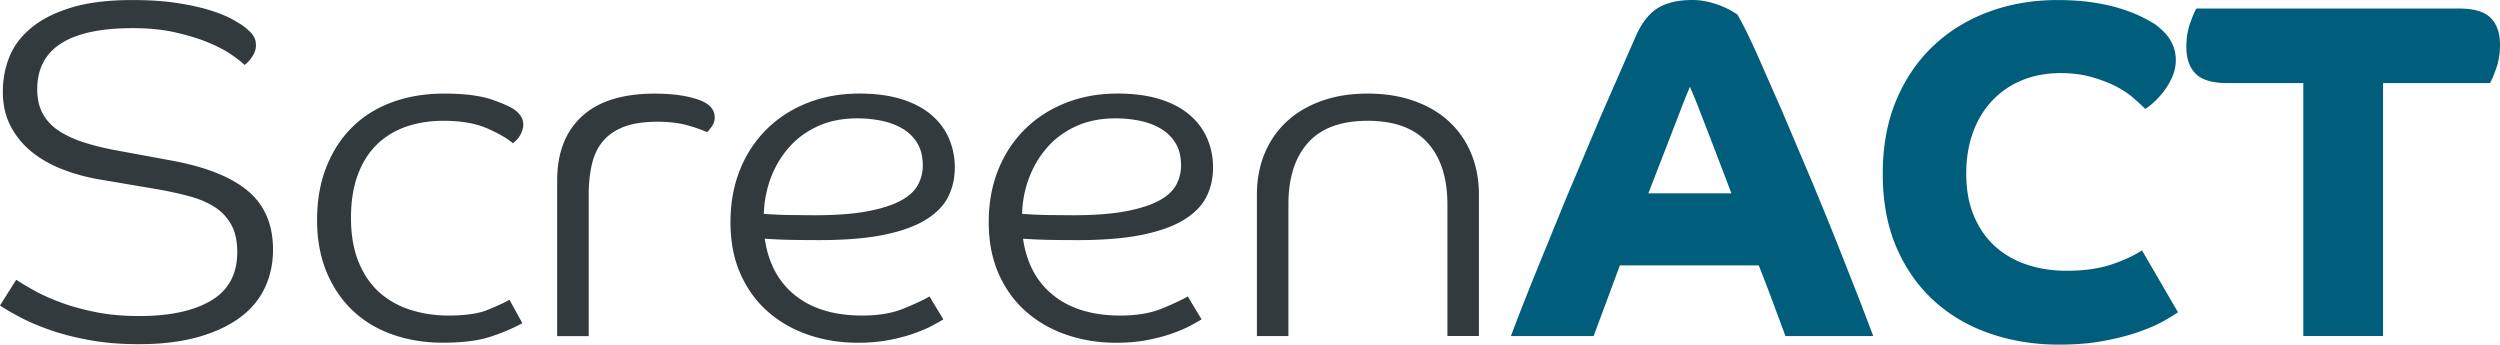
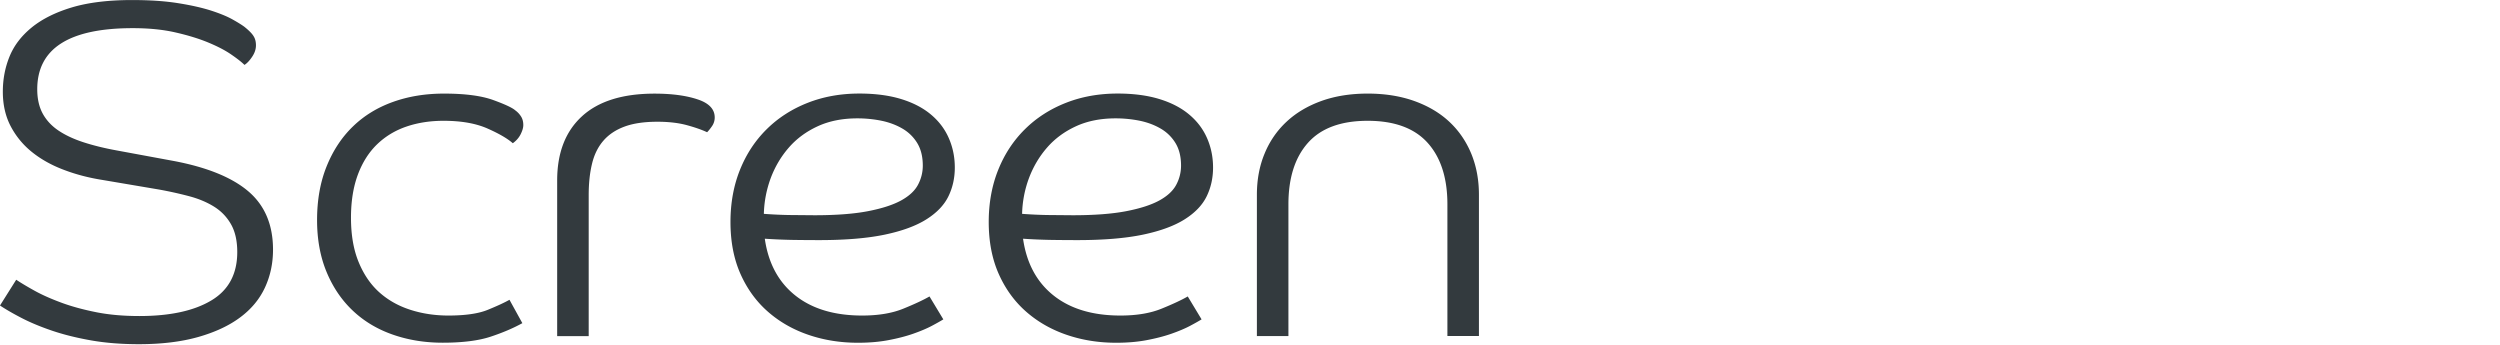
<svg xmlns="http://www.w3.org/2000/svg" viewBox="257.13 254.66 555.08 76.52">
  <path d="M313.96 264.73c0 .85-.28 1.7-.85 2.54-.57.85-1.13 1.45-1.7 1.8-.64-.64-1.63-1.41-2.97-2.33s-3.04-1.8-5.09-2.65-4.47-1.59-7.26-2.23-5.95-.95-9.49-.95c-14.13 0-21.2 4.52-21.2 13.57 0 2.12.41 3.92 1.22 5.41.81 1.48 1.98 2.74 3.5 3.76s3.37 1.89 5.56 2.6 4.63 1.31 7.31 1.8l12.61 2.33c7.49 1.41 13.05 3.67 16.69 6.78s5.46 7.42 5.46 12.93c0 3.04-.6 5.85-1.8 8.43s-3.04 4.79-5.51 6.62c-2.47 1.84-5.58 3.29-9.33 4.35s-8.13 1.59-13.14 1.59c-3.89 0-7.44-.28-10.65-.85-3.22-.57-6.11-1.29-8.69-2.17s-4.82-1.82-6.73-2.81-3.5-1.91-4.77-2.76l3.6-5.72c1.06.71 2.42 1.52 4.08 2.44s3.64 1.8 5.94 2.65 4.88 1.55 7.74 2.12 6.06.85 9.59.85c6.78 0 12.1-1.15 15.95-3.45 3.85-2.29 5.78-5.88 5.78-10.76 0-2.47-.46-4.52-1.38-6.15-.92-1.62-2.17-2.93-3.76-3.92s-3.44-1.77-5.56-2.33a85.69 85.69 0 0 0-6.68-1.48l-12.51-2.12c-3.11-.49-6.01-1.25-8.69-2.28-2.69-1.02-5.02-2.33-7-3.92s-3.55-3.5-4.72-5.72c-1.17-2.23-1.75-4.79-1.75-7.68 0-2.76.49-5.35 1.48-7.79s2.63-4.59 4.93-6.47c2.3-1.87 5.26-3.35 8.9-4.45 3.64-1.09 8.11-1.64 13.41-1.64 3.89 0 7.28.23 10.17.69 2.9.46 5.33 1.01 7.31 1.64 1.98.64 3.57 1.29 4.77 1.96s2.08 1.22 2.65 1.64c1.06.85 1.75 1.56 2.07 2.12.35.56.51 1.23.51 2.01zm41.66 16.75c-2.97 0-5.71.42-8.21 1.27-2.51.85-4.68 2.16-6.52 3.92-1.84 1.77-3.27 4.01-4.29 6.73s-1.54 5.92-1.54 9.59c0 3.82.56 7.1 1.7 9.86 1.13 2.75 2.67 5 4.61 6.73s4.24 3.02 6.89 3.87 5.46 1.27 8.43 1.27c3.74 0 6.66-.42 8.74-1.27s3.69-1.59 4.82-2.23l2.86 5.19c-2.05 1.13-4.42 2.14-7.1 3.02-2.69.88-6.22 1.32-10.6 1.32-3.96 0-7.65-.6-11.08-1.8s-6.38-2.97-8.85-5.3-4.42-5.19-5.83-8.58-2.12-7.24-2.12-11.55c0-4.45.71-8.43 2.12-11.92 1.41-3.5 3.35-6.45 5.83-8.85 2.47-2.4 5.44-4.22 8.9-5.46s7.24-1.85 11.34-1.85c4.66 0 8.3.48 10.92 1.43 2.61.95 4.24 1.71 4.88 2.28a4.89 4.89 0 0 1 1.27 1.33c.35.53.53 1.18.53 1.96 0 .57-.2 1.24-.58 2.01-.39.78-.97 1.45-1.75 2.01-1.2-1.06-3.09-2.15-5.67-3.29-2.59-1.13-5.82-1.69-9.7-1.69zm60.2-.75a3.36 3.36 0 0 1-.58 1.91c-.39.57-.76 1.03-1.11 1.38-1.2-.56-2.72-1.09-4.56-1.59-1.84-.49-3.99-.74-6.47-.74-2.9 0-5.32.35-7.26 1.06s-3.52 1.75-4.72 3.13-2.05 3.09-2.54 5.14c-.5 2.05-.74 4.38-.74 7v31.27h-7v-34.55c0-6.15 1.84-10.9 5.51-14.26s9.04-5.03 16.11-5.03c3.82 0 7 .42 9.54 1.27 2.54.83 3.82 2.18 3.82 4.01zm11.12 26.93c.78 5.44 3.04 9.64 6.78 12.61s8.69 4.45 14.84 4.45c3.6 0 6.66-.51 9.17-1.54 2.51-1.02 4.43-1.92 5.78-2.7l3.07 5.09c-.57.35-1.41.83-2.54 1.43s-2.51 1.18-4.13 1.75c-1.63.57-3.46 1.04-5.51 1.43s-4.31.58-6.78.58c-3.89 0-7.54-.58-10.97-1.75s-6.43-2.88-9.01-5.14-4.61-5.05-6.09-8.37-2.23-7.17-2.23-11.55c0-4.24.71-8.11 2.12-11.61s3.39-6.5 5.94-9.01c2.54-2.51 5.56-4.45 9.06-5.83s7.33-2.07 11.5-2.07c3.53 0 6.62.41 9.27 1.22s4.86 1.96 6.62 3.44c1.77 1.48 3.09 3.23 3.97 5.25.88 2.01 1.33 4.19 1.33 6.52s-.48 4.47-1.43 6.41-2.58 3.64-4.88 5.09-5.37 2.58-9.22 3.39-8.71 1.22-14.57 1.22c-2.26 0-4.33-.02-6.2-.05-1.88-.04-3.84-.12-5.89-.26zm-.21-5.52c1.91.14 3.76.23 5.56.26l5.67.05c4.8 0 8.76-.3 11.87-.9s5.56-1.39 7.37-2.38c1.8-.99 3.05-2.15 3.76-3.5a8.945 8.945 0 0 0 1.06-4.24c0-1.98-.41-3.64-1.22-4.98a9.259 9.259 0 0 0-3.29-3.23c-1.38-.81-2.93-1.39-4.66-1.75-1.73-.35-3.52-.53-5.35-.53-3.32 0-6.25.58-8.8 1.75s-4.68 2.74-6.41 4.72-3.07 4.24-4.03 6.78c-.94 2.55-1.46 5.2-1.53 7.95zm57.55 5.52c.78 5.44 3.04 9.64 6.78 12.61s8.69 4.45 14.84 4.45c3.6 0 6.66-.51 9.17-1.54 2.51-1.02 4.43-1.92 5.78-2.7l3.07 5.09c-.57.35-1.41.83-2.54 1.43s-2.51 1.18-4.13 1.75c-1.63.57-3.46 1.04-5.51 1.43s-4.31.58-6.78.58c-3.89 0-7.54-.58-10.97-1.75s-6.43-2.88-9.01-5.14-4.61-5.05-6.09-8.37-2.23-7.17-2.23-11.55c0-4.24.71-8.11 2.12-11.61s3.39-6.5 5.94-9.01c2.54-2.51 5.56-4.45 9.06-5.83s7.33-2.07 11.5-2.07c3.53 0 6.62.41 9.27 1.22s4.86 1.96 6.62 3.44c1.77 1.48 3.09 3.23 3.97 5.25.88 2.01 1.33 4.19 1.33 6.52s-.48 4.47-1.43 6.41-2.58 3.64-4.88 5.09-5.37 2.58-9.22 3.39-8.71 1.22-14.57 1.22c-2.26 0-4.33-.02-6.2-.05-1.88-.04-3.84-.12-5.89-.26zm-.21-5.52c1.91.14 3.76.23 5.56.26l5.67.05c4.8 0 8.76-.3 11.87-.9s5.56-1.39 7.37-2.38c1.8-.99 3.05-2.15 3.76-3.5a8.945 8.945 0 0 0 1.06-4.24c0-1.98-.41-3.64-1.22-4.98a9.259 9.259 0 0 0-3.29-3.23c-1.38-.81-2.93-1.39-4.66-1.75-1.73-.35-3.52-.53-5.35-.53-3.32 0-6.25.58-8.8 1.75s-4.68 2.74-6.41 4.72-3.07 4.24-4.03 6.78a24.39 24.39 0 0 0-1.53 7.95zm94.43 27.14v-29.25c0-5.86-1.47-10.42-4.4-13.67s-7.37-4.88-13.3-4.88-10.35 1.63-13.25 4.88-4.35 7.81-4.35 13.67v29.25h-7V297.9c0-3.32.56-6.36 1.7-9.11 1.13-2.76 2.76-5.12 4.88-7.1s4.7-3.51 7.74-4.61c3.04-1.09 6.46-1.64 10.28-1.64s7.26.55 10.33 1.64c3.07 1.1 5.67 2.63 7.79 4.61s3.74 4.35 4.88 7.1c1.13 2.76 1.7 5.79 1.7 9.11v31.37h-7z" fill="#333a3e" />
-   <path d="M592.6 329.28c1.48-3.96 3.29-8.57 5.41-13.83l6.84-16.75 7.63-18.07 7.79-17.81c1.34-3.04 2.98-5.16 4.93-6.36 1.94-1.2 4.5-1.8 7.68-1.8a15.18 15.18 0 0 1 3.55.42c1.17.28 2.21.62 3.13 1.01s1.66.76 2.23 1.11c.56.35.92.57 1.06.64 1.06 1.77 2.45 4.56 4.19 8.37l5.67 12.88 6.36 15a902.15 902.15 0 0 1 6.09 14.89l4.93 12.51 2.97 7.79h-19.5l-2.54-6.84a384.38 384.38 0 0 0-3.39-8.85h-30.84l-3.02 8.16-2.81 7.53H592.6zm48.96-31.69l-2.44-6.41-2.65-6.89-2.38-6.15c-.74-1.87-1.33-3.27-1.75-4.19a168.69 168.69 0 0 0-1.7 4.19l-2.33 6.04-2.65 6.84-2.54 6.57h18.44zm99.32 26.28c-.78.57-1.89 1.25-3.34 2.07-1.45.81-3.27 1.61-5.46 2.38-2.19.78-4.77 1.45-7.74 2.01-2.97.57-6.32.85-10.07.85-5.3 0-10.32-.79-15.05-2.38s-8.89-3.97-12.45-7.15c-3.57-3.18-6.4-7.14-8.48-11.87s-3.13-10.24-3.13-16.53c0-6.15 1.01-11.61 3.02-16.38s4.77-8.8 8.27-12.08c3.5-3.29 7.59-5.79 12.29-7.52s9.77-2.6 15.21-2.6c2.9 0 5.51.18 7.84.53s4.4.81 6.2 1.38 3.34 1.17 4.61 1.8c1.27.64 2.3 1.2 3.07 1.7 1.62 1.2 2.79 2.46 3.5 3.76.71 1.31 1.06 2.67 1.06 4.08 0 1.34-.26 2.61-.79 3.82a15.29 15.29 0 0 1-1.91 3.23c-.74.95-1.48 1.77-2.23 2.44-.74.67-1.36 1.15-1.86 1.43a54.95 54.95 0 0 0-2.7-2.49c-1.1-.95-2.42-1.82-3.97-2.6s-3.34-1.45-5.35-2.01-4.26-.85-6.73-.85c-3.11 0-5.93.51-8.48 1.54a18.861 18.861 0 0 0-6.62 4.45c-1.87 1.94-3.32 4.29-4.35 7.05s-1.54 5.87-1.54 9.33c0 3.53.57 6.64 1.7 9.33s2.68 4.93 4.66 6.73 4.33 3.16 7.05 4.08 5.67 1.38 8.85 1.38c3.96 0 7.37-.49 10.23-1.48s5.03-2.01 6.52-3.07l7.95 13.67h.22zm27.66-50.77h-16.96c-3.25 0-5.56-.69-6.94-2.07s-2.07-3.37-2.07-5.99c0-1.91.28-3.66.85-5.25.56-1.59 1.02-2.67 1.38-3.23h58.4c3.25 0 5.56.69 6.94 2.07s2.07 3.38 2.07 5.99c0 1.91-.28 3.66-.85 5.25s-1.02 2.67-1.38 3.23h-23.74v56.17h-17.7V273.1z" fill="#005e7c" />
</svg>